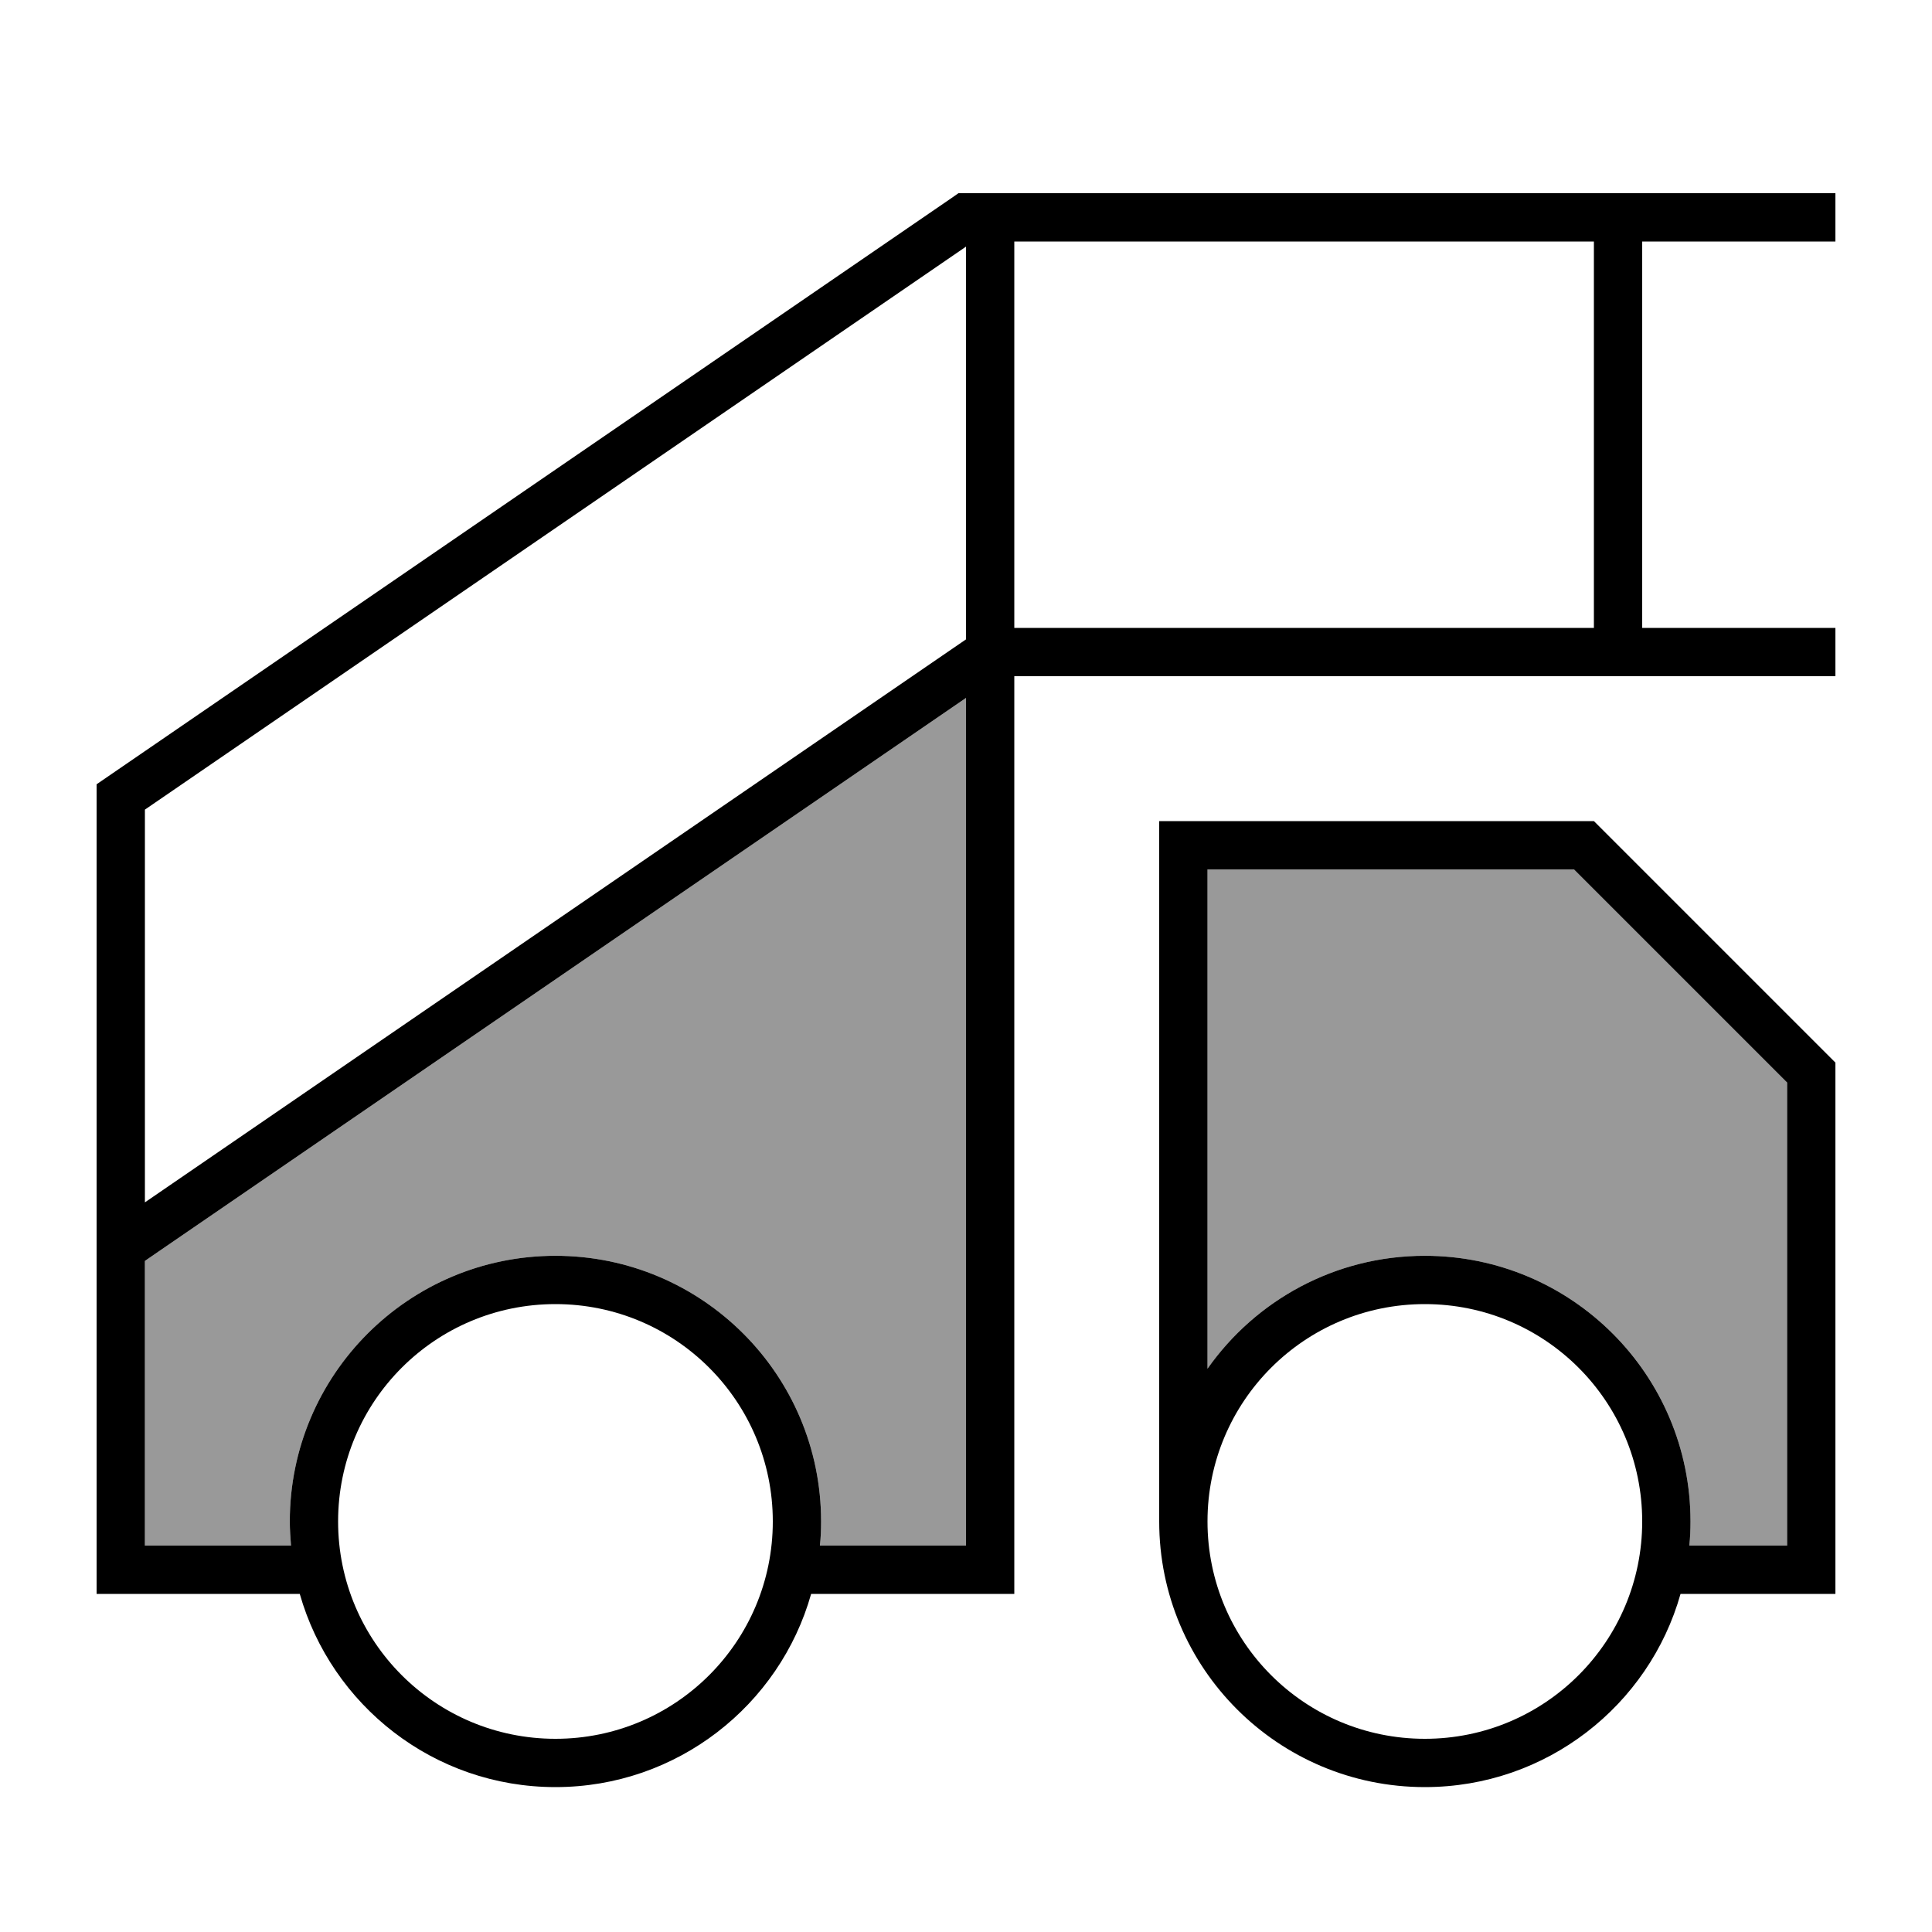
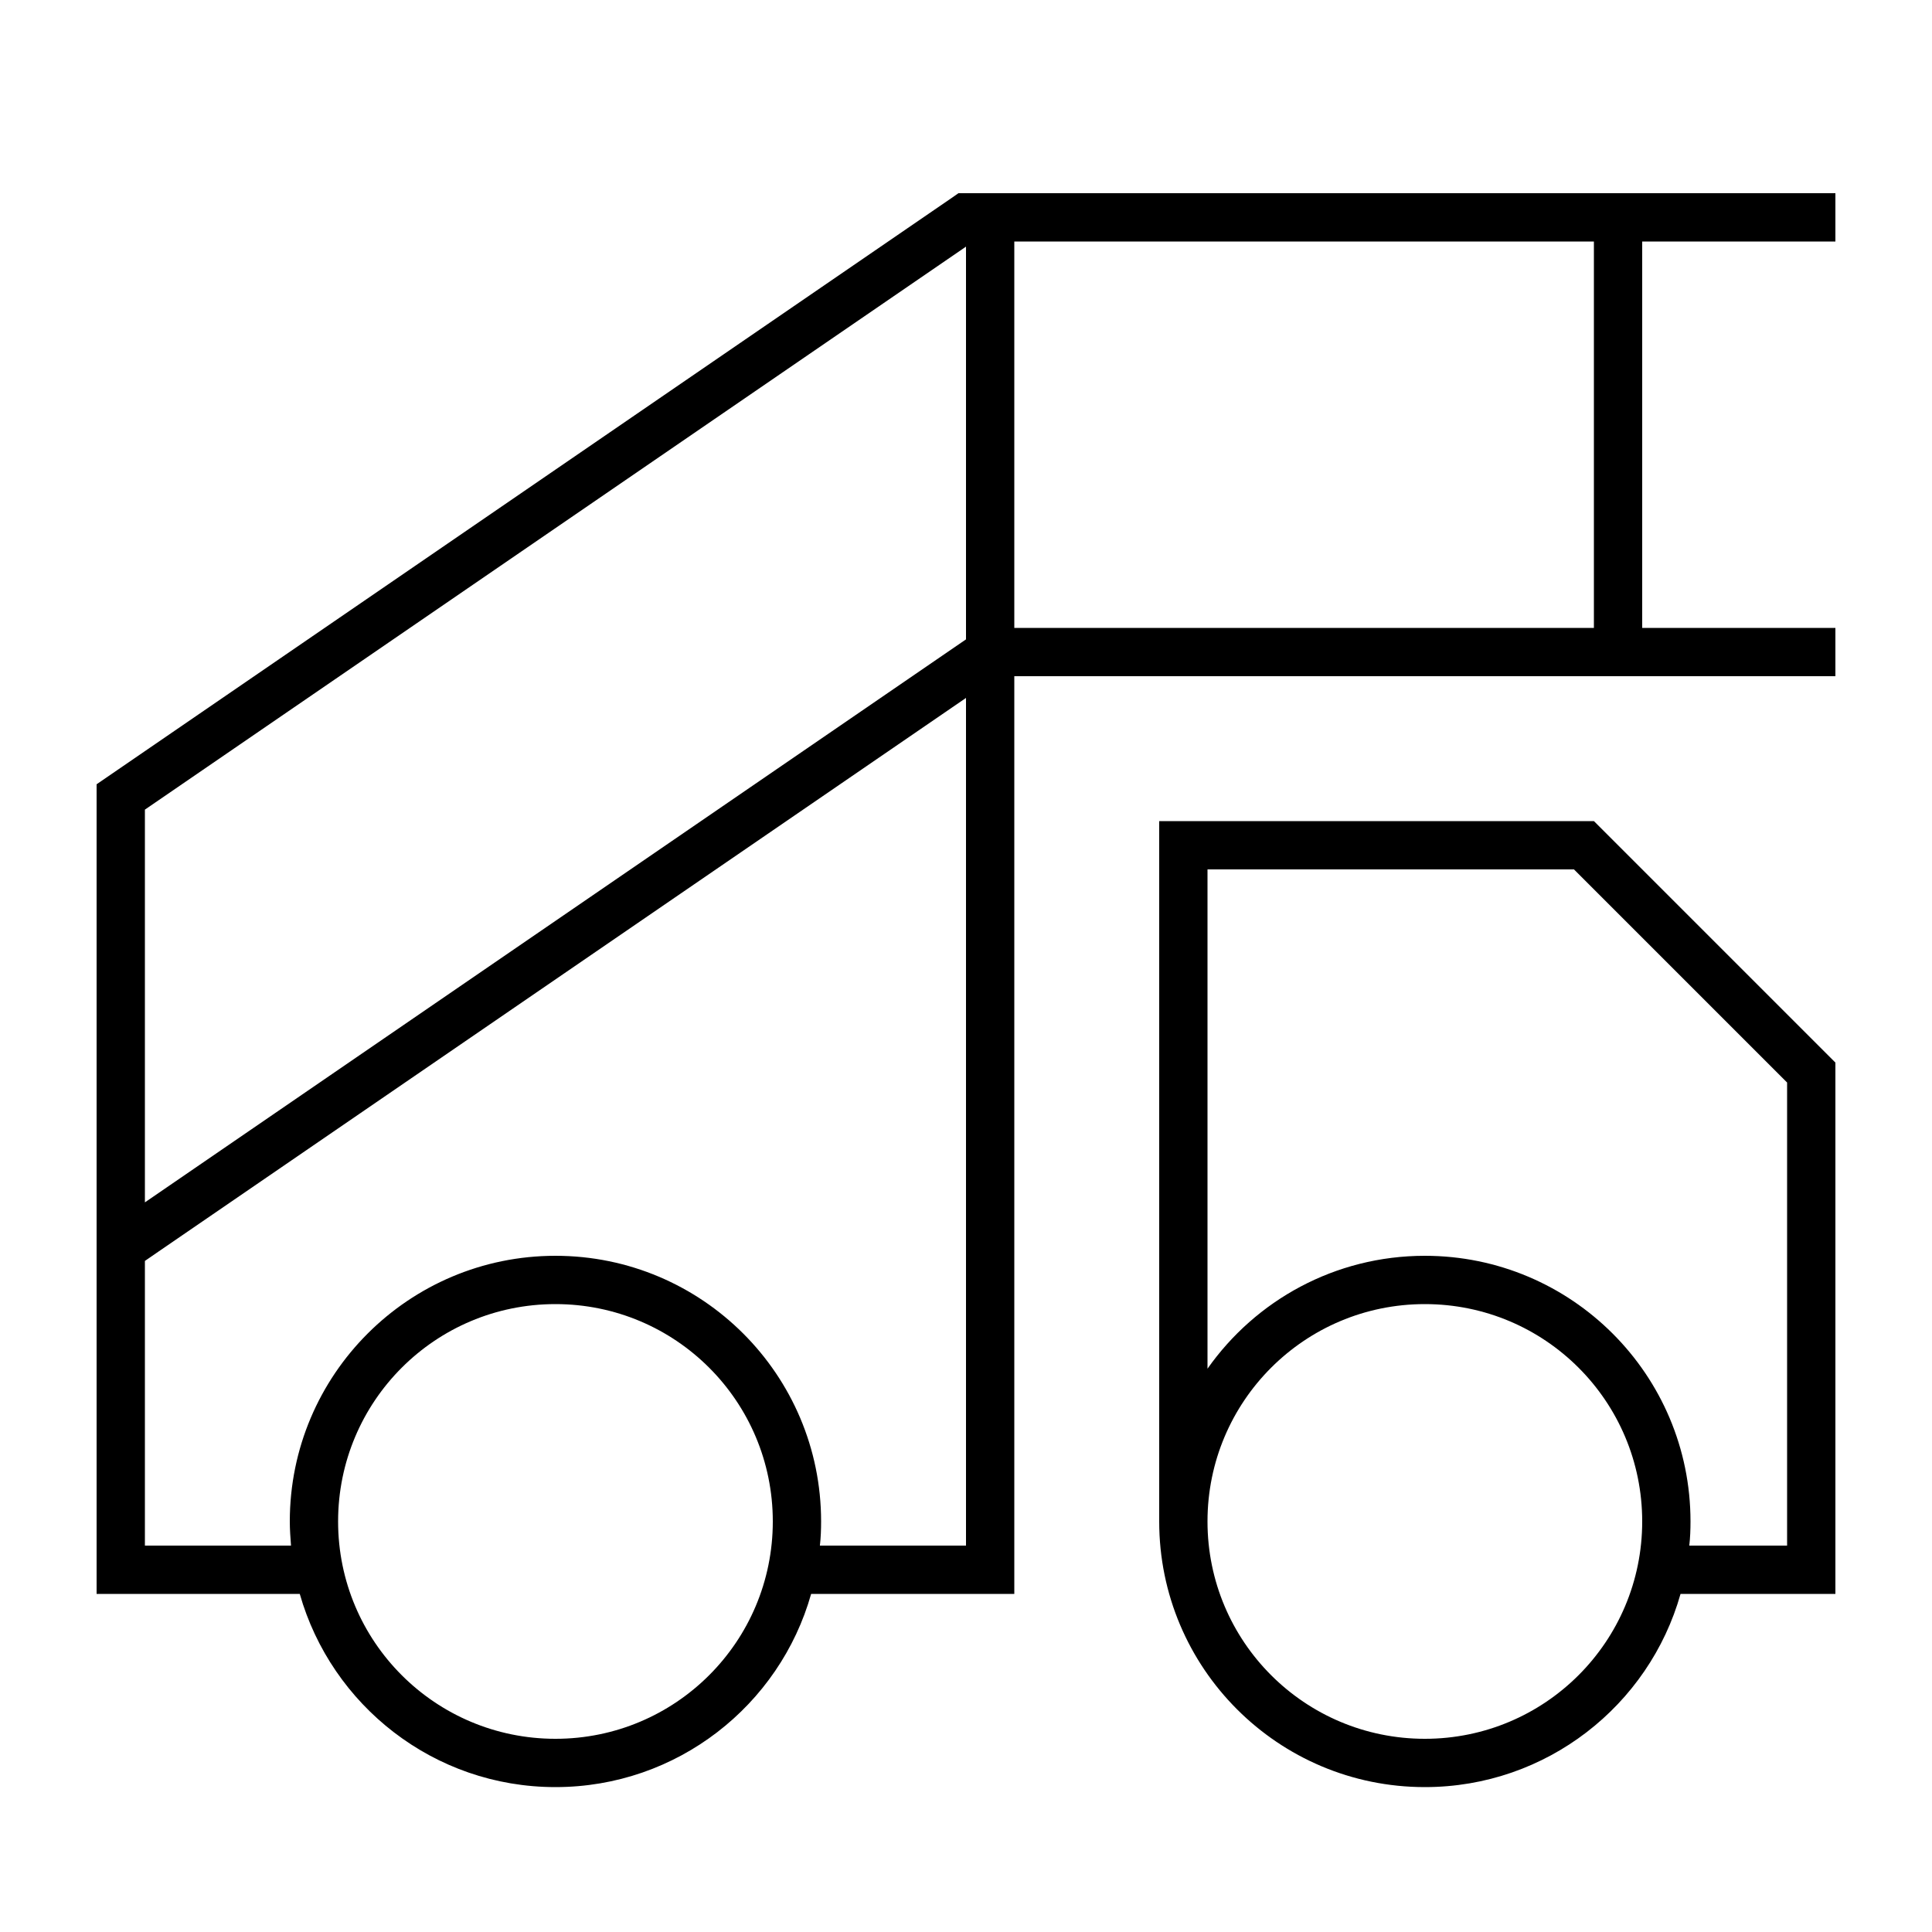
<svg xmlns="http://www.w3.org/2000/svg" viewBox="0 0 640 640">
-   <path opacity=".4" fill="currentColor" d="M48 417.7L48 512L96.4 512C96.2 509.4 96 506.7 96 504C96 455.4 135.4 416 184 416C232.6 416 272 455.4 272 504C272 506.7 271.9 509.4 271.6 512L320 512L320 231.2L52.5 414.6L48 417.7zM400 288L400 453.4C415.9 430.8 442.2 416 472 416C520.6 416 560 455.4 560 504C560 506.7 559.9 509.4 559.6 512L592 512L592 358.6L521.4 288L400 288z" />
  <path fill="currentColor" d="M317.5 64L608 64L608 80L544 80L544 208L608 208L608 224L336 224L336 528L268.7 528C258.3 564.9 224.3 592 184 592C143.7 592 109.8 564.9 99.3 528L32 528L32 259.8L35.5 257.4L315.5 65.4L317.5 64zM271.6 512L320 512L320 231.2L52.5 414.6L48 417.7L48 512L96.4 512C96.2 509.4 96 506.7 96 504C96 455.4 135.4 416 184 416C232.6 416 272 455.4 272 504C272 506.7 271.9 509.4 271.6 512zM336 208L528 208L528 80L336 80L336 208zM320 81.7L48 268.2L48 398.3L320 211.8L320 81.7zM521.4 288L400 288L400 453.4C415.9 430.8 442.2 416 472 416C520.6 416 560 455.4 560 504C560 506.7 559.9 509.4 559.6 512L592 512L592 358.6L521.4 288zM384 448L384 272L528 272L608 352L608 528L556.7 528C546.3 564.9 512.3 592 472 592C423.4 592 384 552.6 384 504L384 448zM472 576C511.8 576 544 543.8 544 504C544 464.2 511.8 432 472 432C432.2 432 400 464.2 400 504C400 543.8 432.2 576 472 576zM256 504C256 464.2 223.8 432 184 432C144.2 432 112 464.2 112 504C112 543.8 144.2 576 184 576C223.8 576 256 543.8 256 504z" />
</svg>